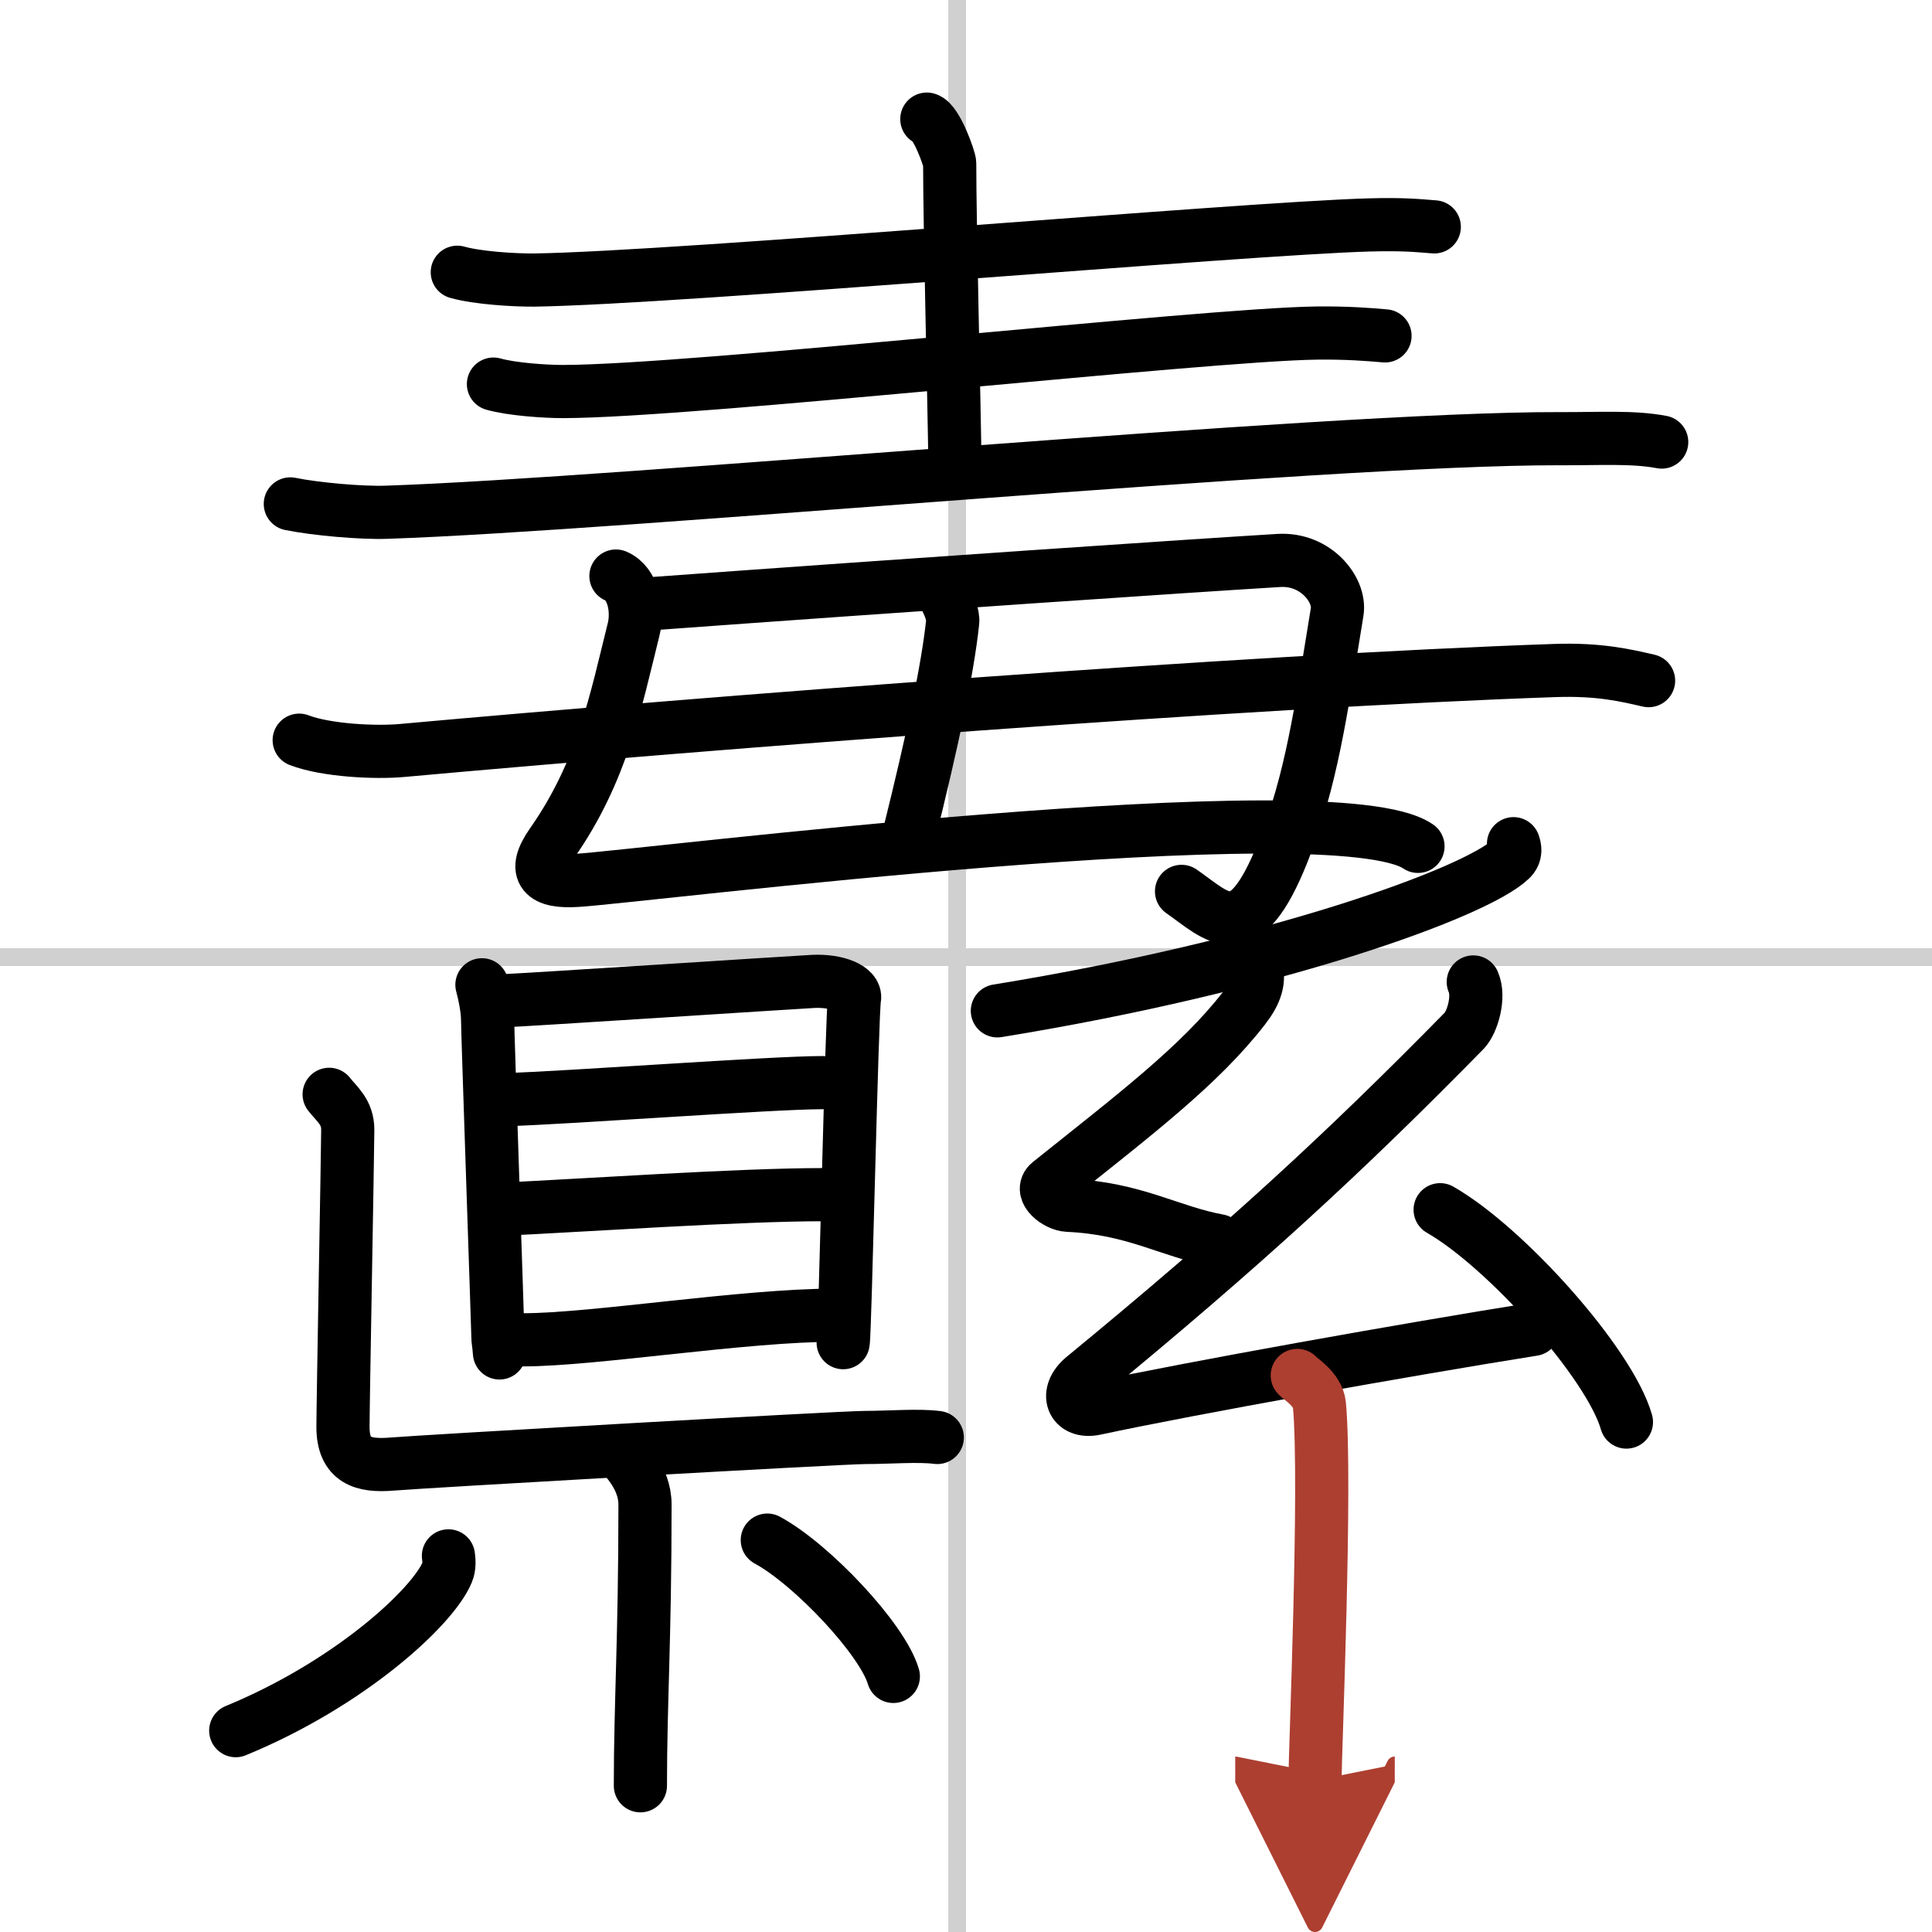
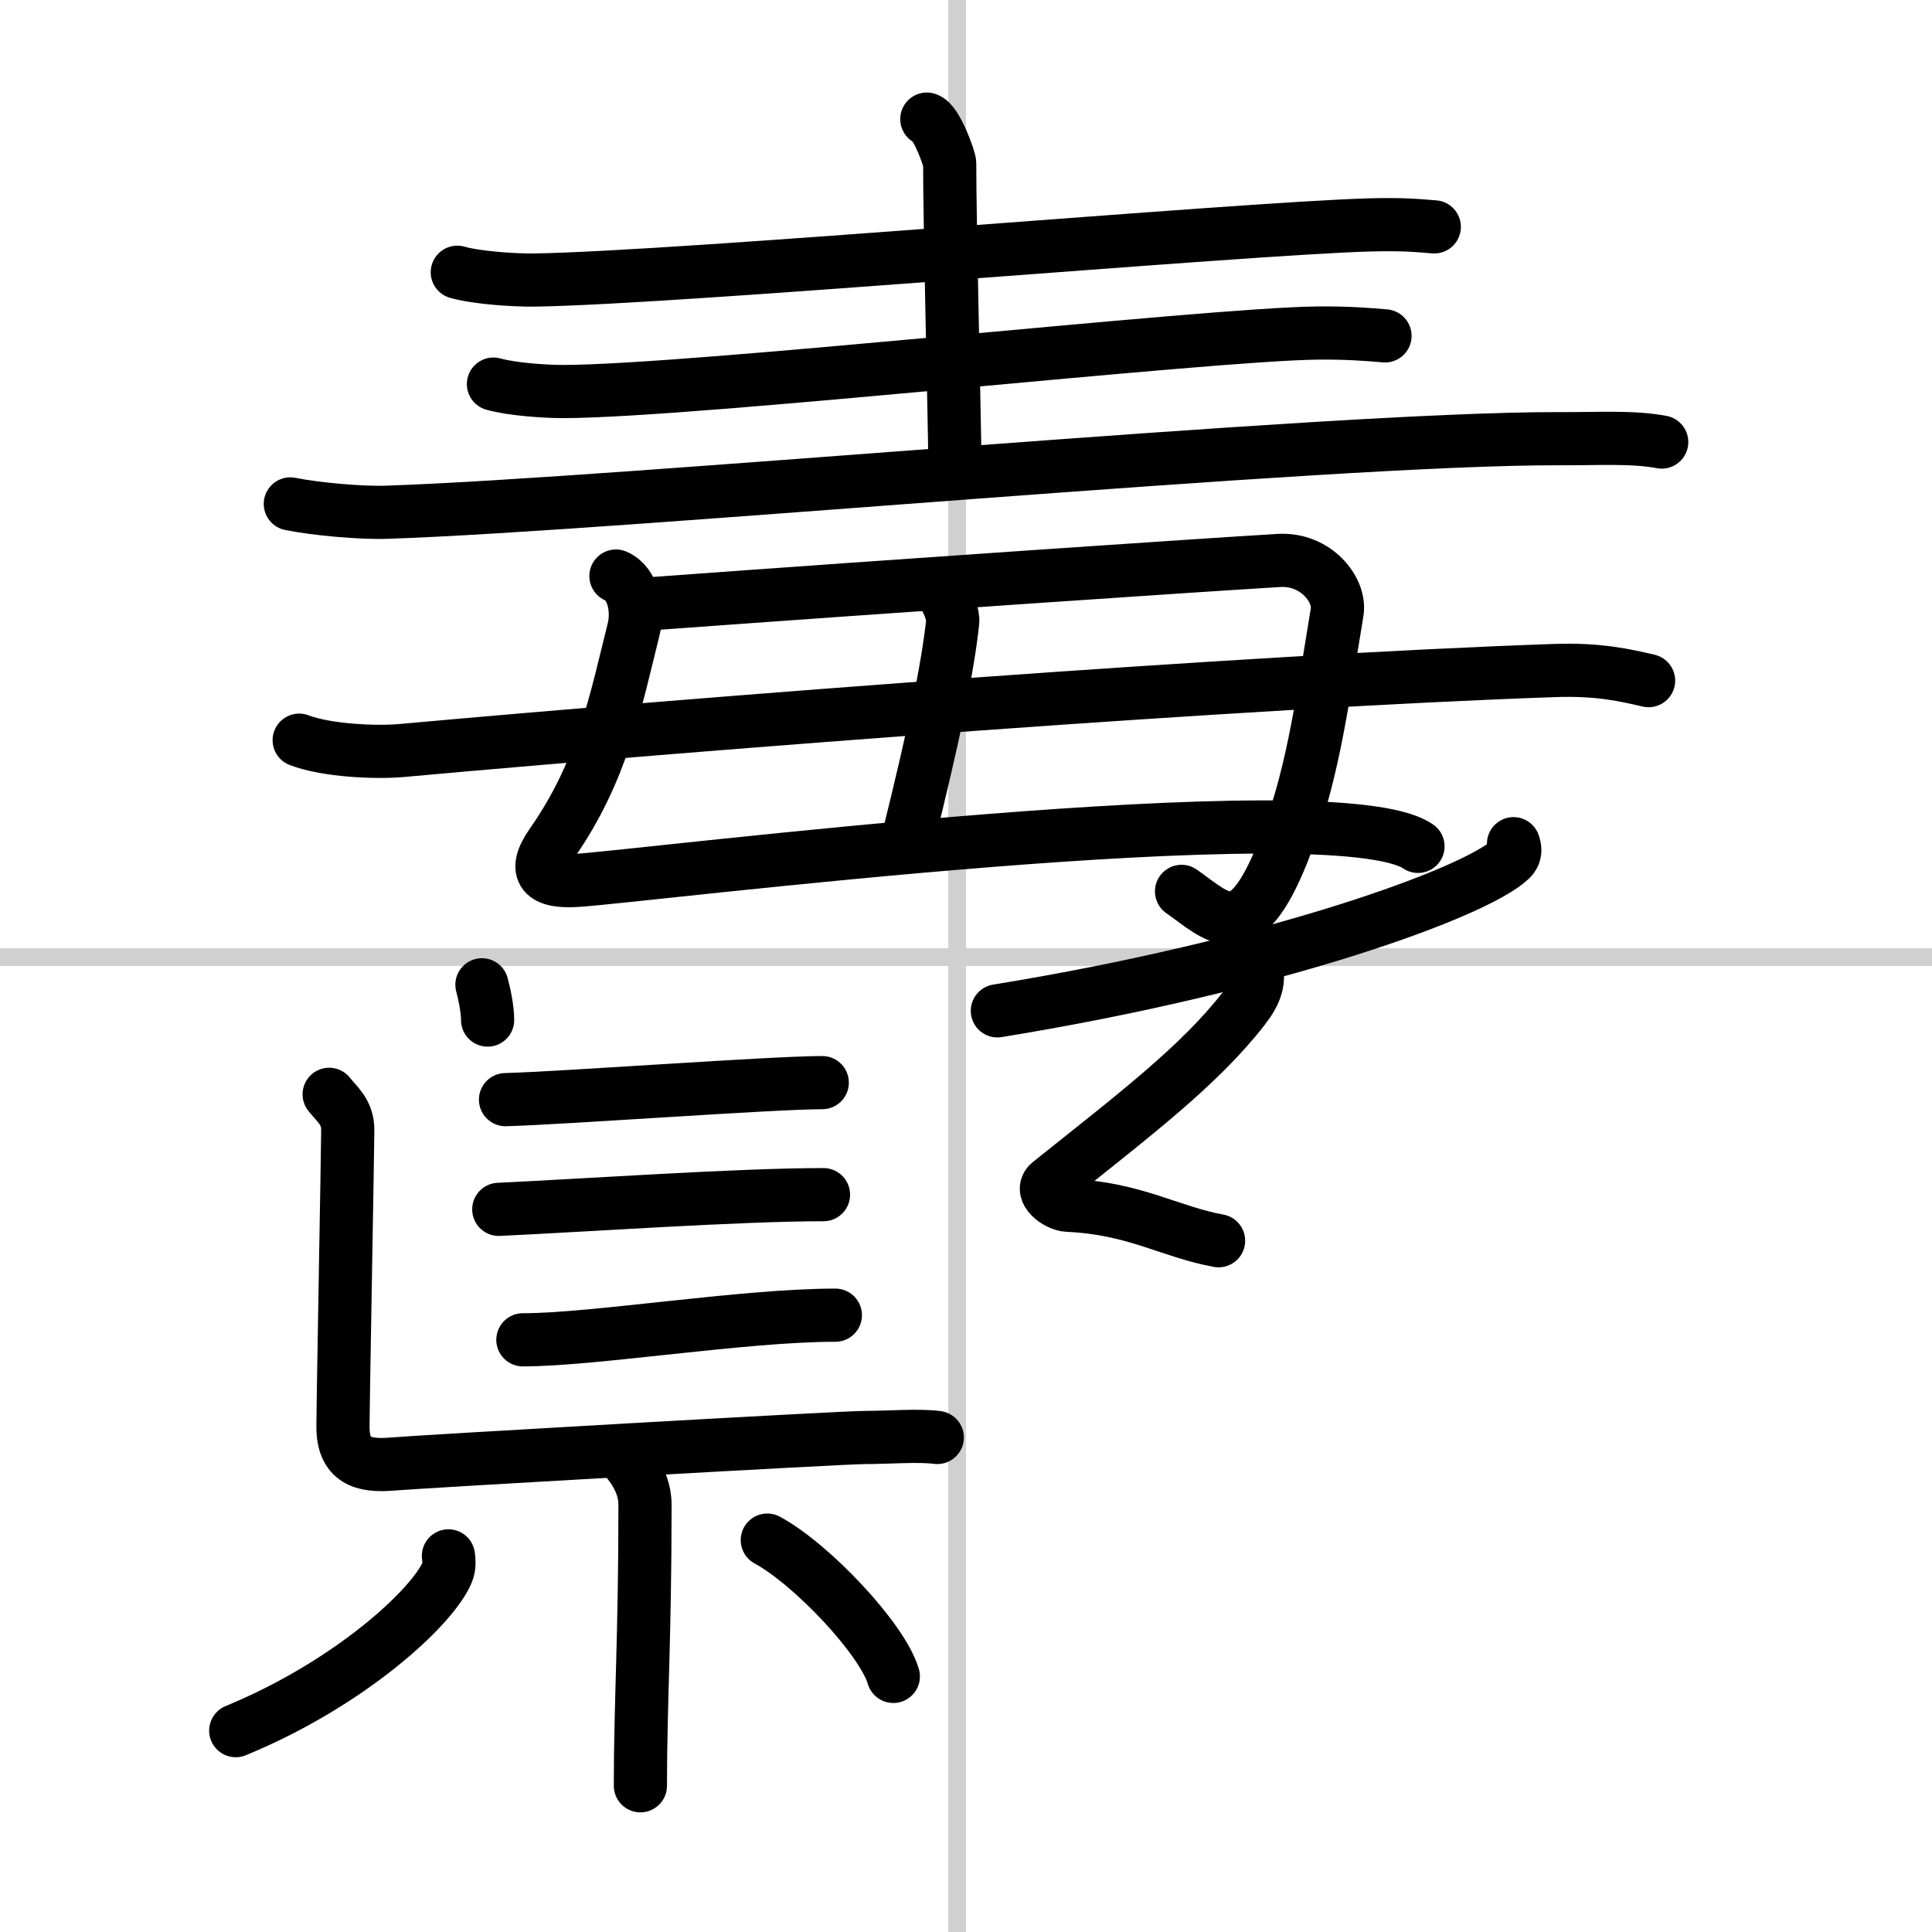
<svg xmlns="http://www.w3.org/2000/svg" width="400" height="400" viewBox="0 0 109 109">
  <defs>
    <marker id="a" markerWidth="4" orient="auto" refX="1" refY="5" viewBox="0 0 10 10">
-       <polyline points="0 0 10 5 0 10 1 5" fill="#ad3f31" stroke="#ad3f31" />
-     </marker>
+       </marker>
  </defs>
  <g fill="none" stroke="#000" stroke-linecap="round" stroke-linejoin="round" stroke-width="3">
    <rect width="100%" height="100%" fill="#fff" stroke="#fff" />
    <line x1="54" x2="54" y2="109" stroke="#d0d0d0" stroke-width="1" />
    <line x2="109" y1="54" y2="54" stroke="#d0d0d0" stroke-width="1" />
    <path d="m25.8 15.36c1.13 0.32 3.21 0.45 4.34 0.44 8.17-0.12 40.08-2.92 47.12-3.11 1.88-0.05 2.66 0.03 3.66 0.11" />
    <path d="m52.29 6.72c0.54 0.14 1.29 2.25 1.29 2.5 0 3.46 0.25 13.26 0.3 17.15" />
    <path d="m27.84 21.67c1.02 0.29 2.9 0.42 3.92 0.42 7.37-0.01 36.17-3.22 42.53-3.3 1.7-0.02 2.95 0.08 3.85 0.16" />
    <path d="m16.38 28.43c1.42 0.29 4.01 0.52 5.42 0.47 13.13-0.43 52.99-4.18 66.14-4.15 2.34 0.01 4.17-0.12 5.81 0.19" />
    <path d="m34.75 32.5c0.98 0.41 1.27 1.91 1 3-1 4-1.75 8-4.61 12.08-1.16 1.65-0.46 2.21 1.41 2.09 3.55-0.21 42.74-5.15 47.45-1.92" />
    <path d="M36.75,34.06c14.5-1.06,30.6-2.15,35.41-2.44c2.09-0.12,3.48,1.67,3.28,2.9C74.5,40.25,74,44,72.37,48.09c-2.19,5.48-3.62,3.66-5.71,2.2" />
    <path d="m53.38 33.81c0.15 0.28 0.41 0.91 0.37 1.27-0.29 2.68-1.08 6.44-2.5 12.17" />
    <path d="m16.88 41.76c1.51 0.58 4.29 0.72 5.81 0.58 17.57-1.59 47.6-3.91 65.02-4.51 2.52-0.09 4.04 0.28 5.3 0.57" />
-     <path d="m27.19 55.56c0.13 0.48 0.32 1.35 0.32 1.99s0.58 17.51 0.58 17.82 0.04 0.32 0.09 0.96" />
-     <path d="m28.01 56.48c1.81-0.07 16.2-1.02 17.85-1.11 1.38-0.07 2.46 0.41 2.35 0.96-0.15 0.69-0.53 18.98-0.64 19.42" />
+     <path d="m27.19 55.56c0.13 0.48 0.32 1.35 0.32 1.99" />
    <path d="m28.52 62.04c3.5-0.1 15.03-0.96 17.87-0.96" />
    <path d="m28.14 68.23c4.91-0.23 13.55-0.83 18.32-0.83" />
    <path d="m29.5 75.59c4.01 0 12.44-1.39 17.63-1.39" />
    <path d="m18.57 61.74c0.45 0.57 1.05 1 1.05 2s-0.27 15.48-0.27 16.76c0 1.9 1.12 2.24 2.77 2.1s25.35-1.5 26.7-1.5 3-0.14 4.06 0" />
    <path d="m35.11 82.04c0.09 0.25 1.28 1.28 1.28 2.85 0 7.61-0.26 11.15-0.26 15.86" />
    <path d="m25.3 87.78c0.03 0.23 0.07 0.6-0.07 0.93-0.82 1.97-5.51 6.29-11.93 8.93" />
    <path d="m43.29 86.89c2.51 1.36 6.49 5.58 7.11 7.69" />
    <path d="m85.39 47.6c0.08 0.22 0.17 0.57-0.17 0.89-1.98 1.88-13.37 6.01-28.95 8.54" />
    <path d="m70.82 54.39c0.3 0.89 0.04 1.62-0.65 2.51-2.51 3.23-6.16 5.99-10.96 9.83-0.58 0.47 0.41 1.24 1.04 1.27 3.79 0.17 5.75 1.5 8.5 2" />
-     <path d="M83.12,55.4c0.38,0.85-0.06,2.28-0.5,2.74C75.89,65,70.11,70.33,61.13,77.71c-1.08,0.89-0.65,2.04,0.66,1.76C67.25,78.3,79.47,76.12,86.5,75" />
-     <path d="m81.25 68.25c3.71 2.12 9.58 8.69 10.51 11.98" />
-     <path d="m73.19 77.6c0.08 0.14 1.16 0.75 1.25 1.66 0.4 4.38-0.25 19.7-0.25 21.19" marker-end="url(#a)" stroke="#ad3f31" />
  </g>
</svg>